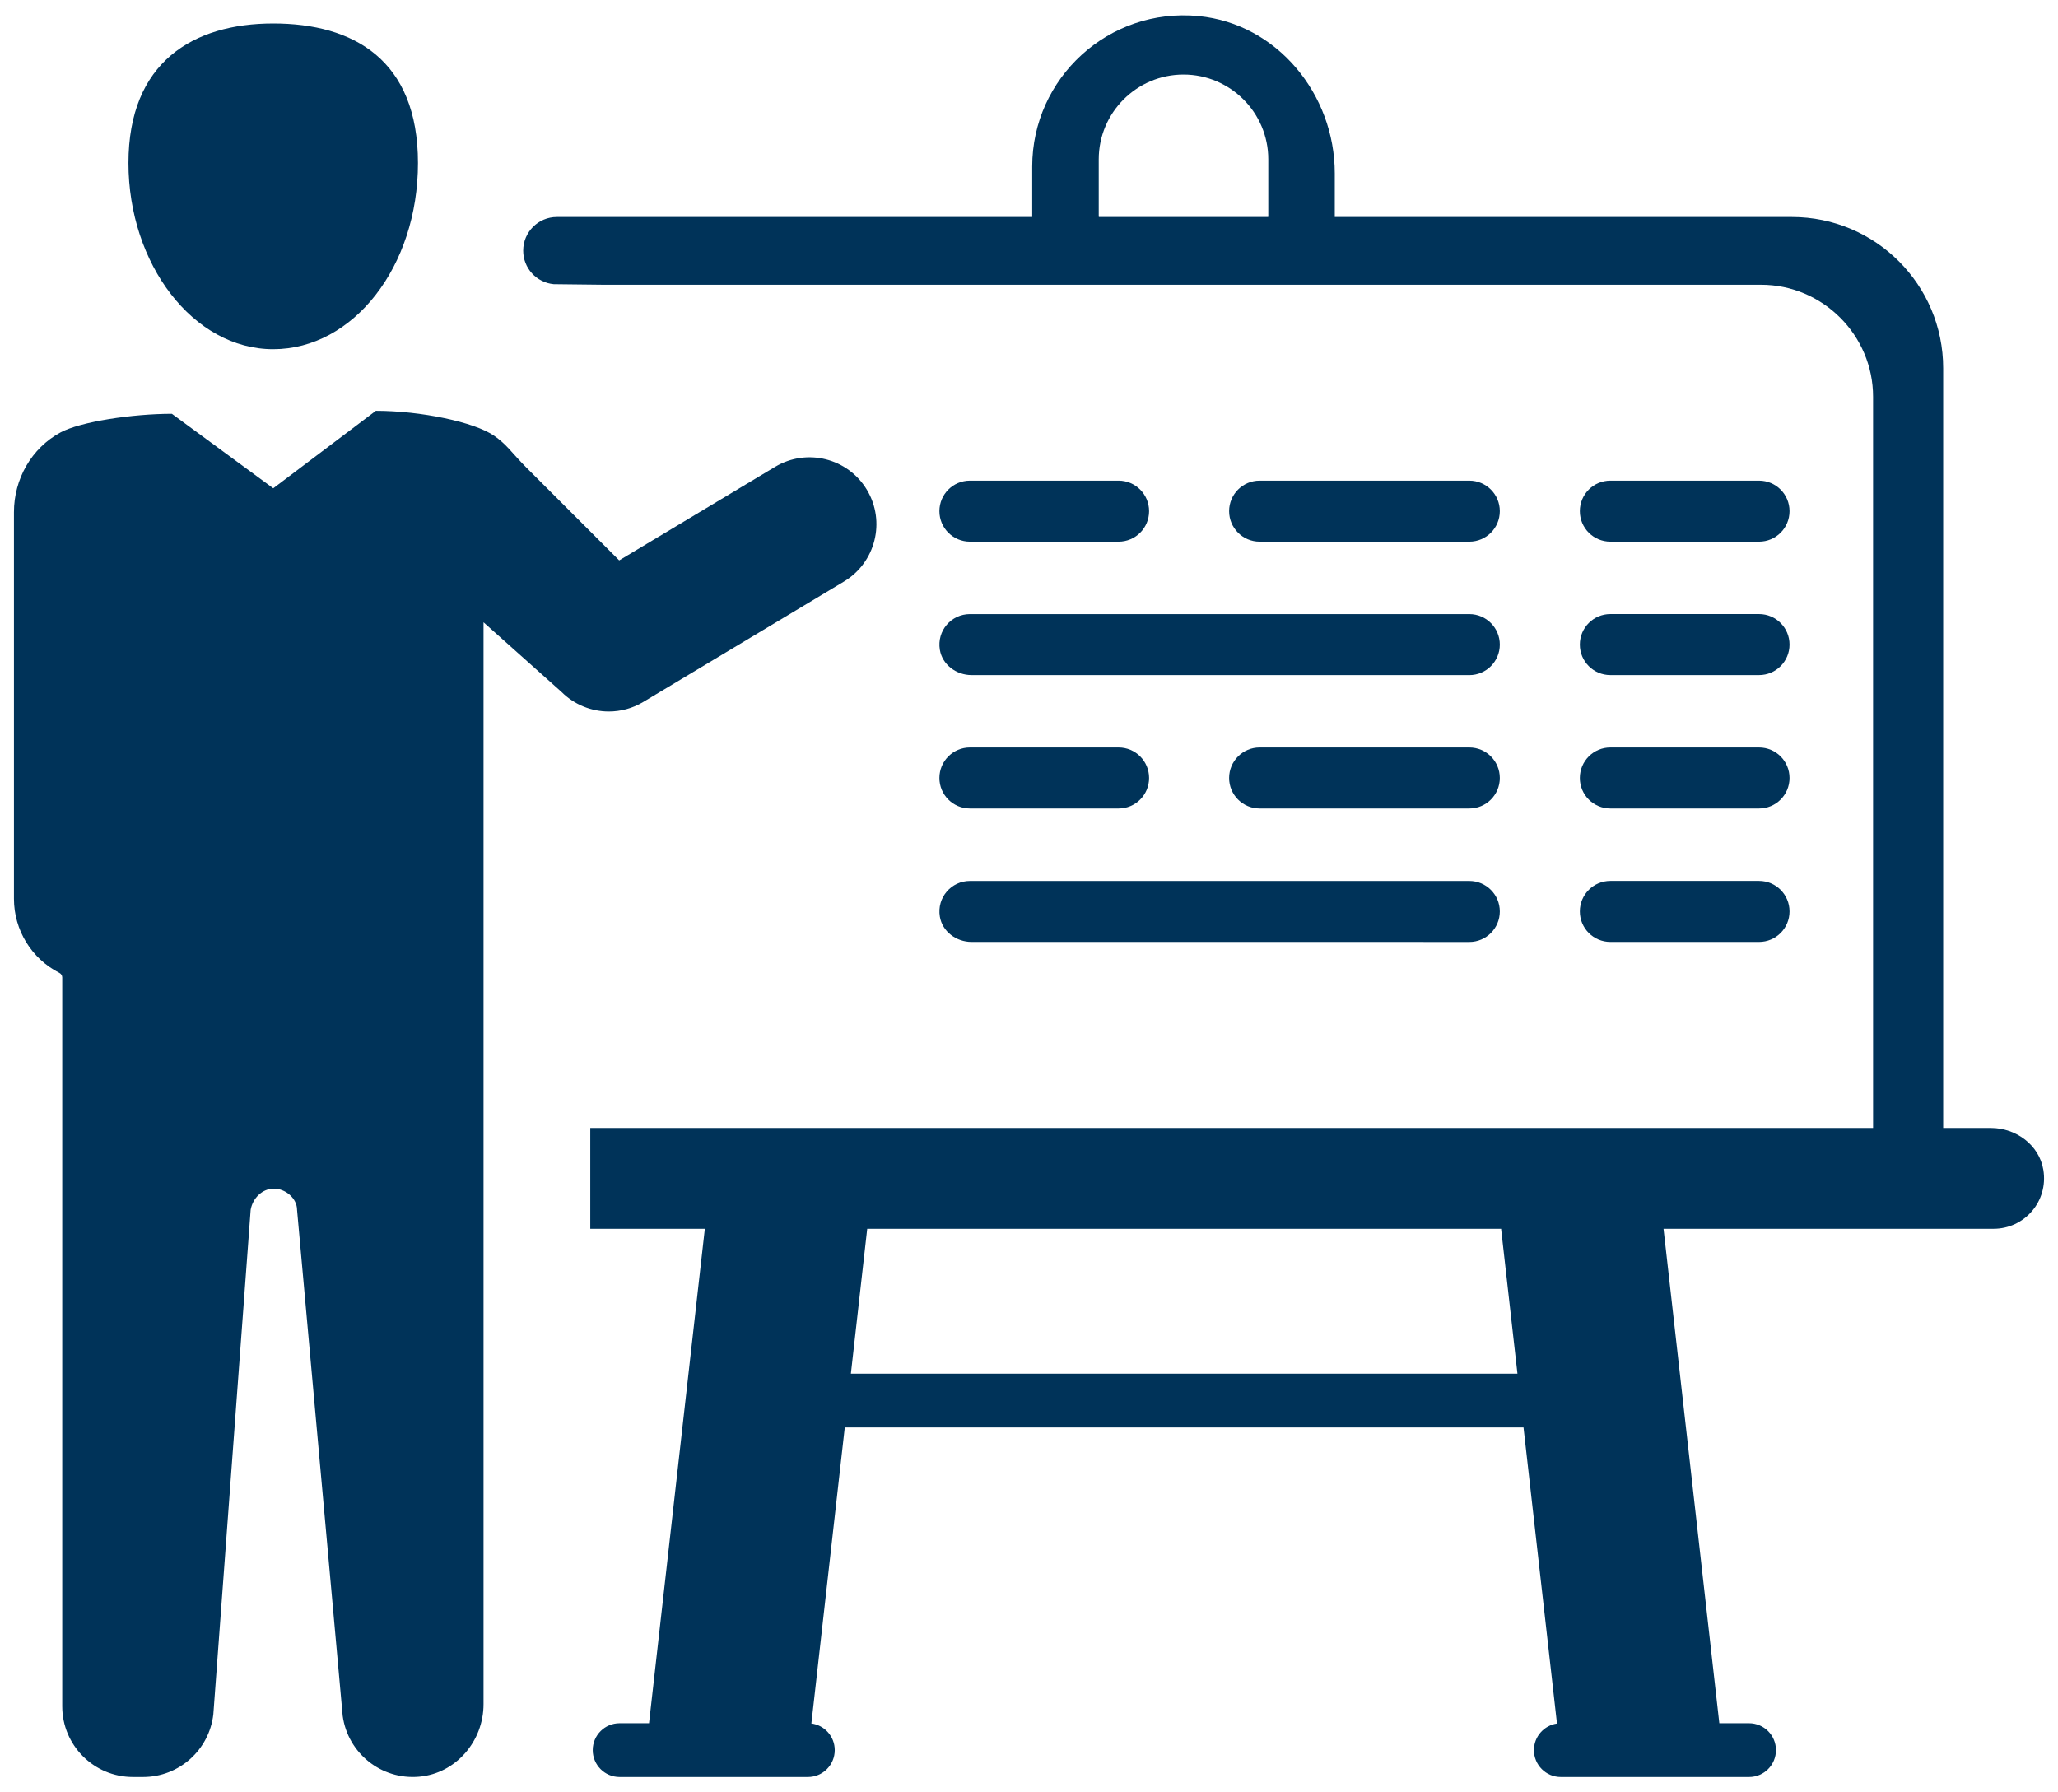
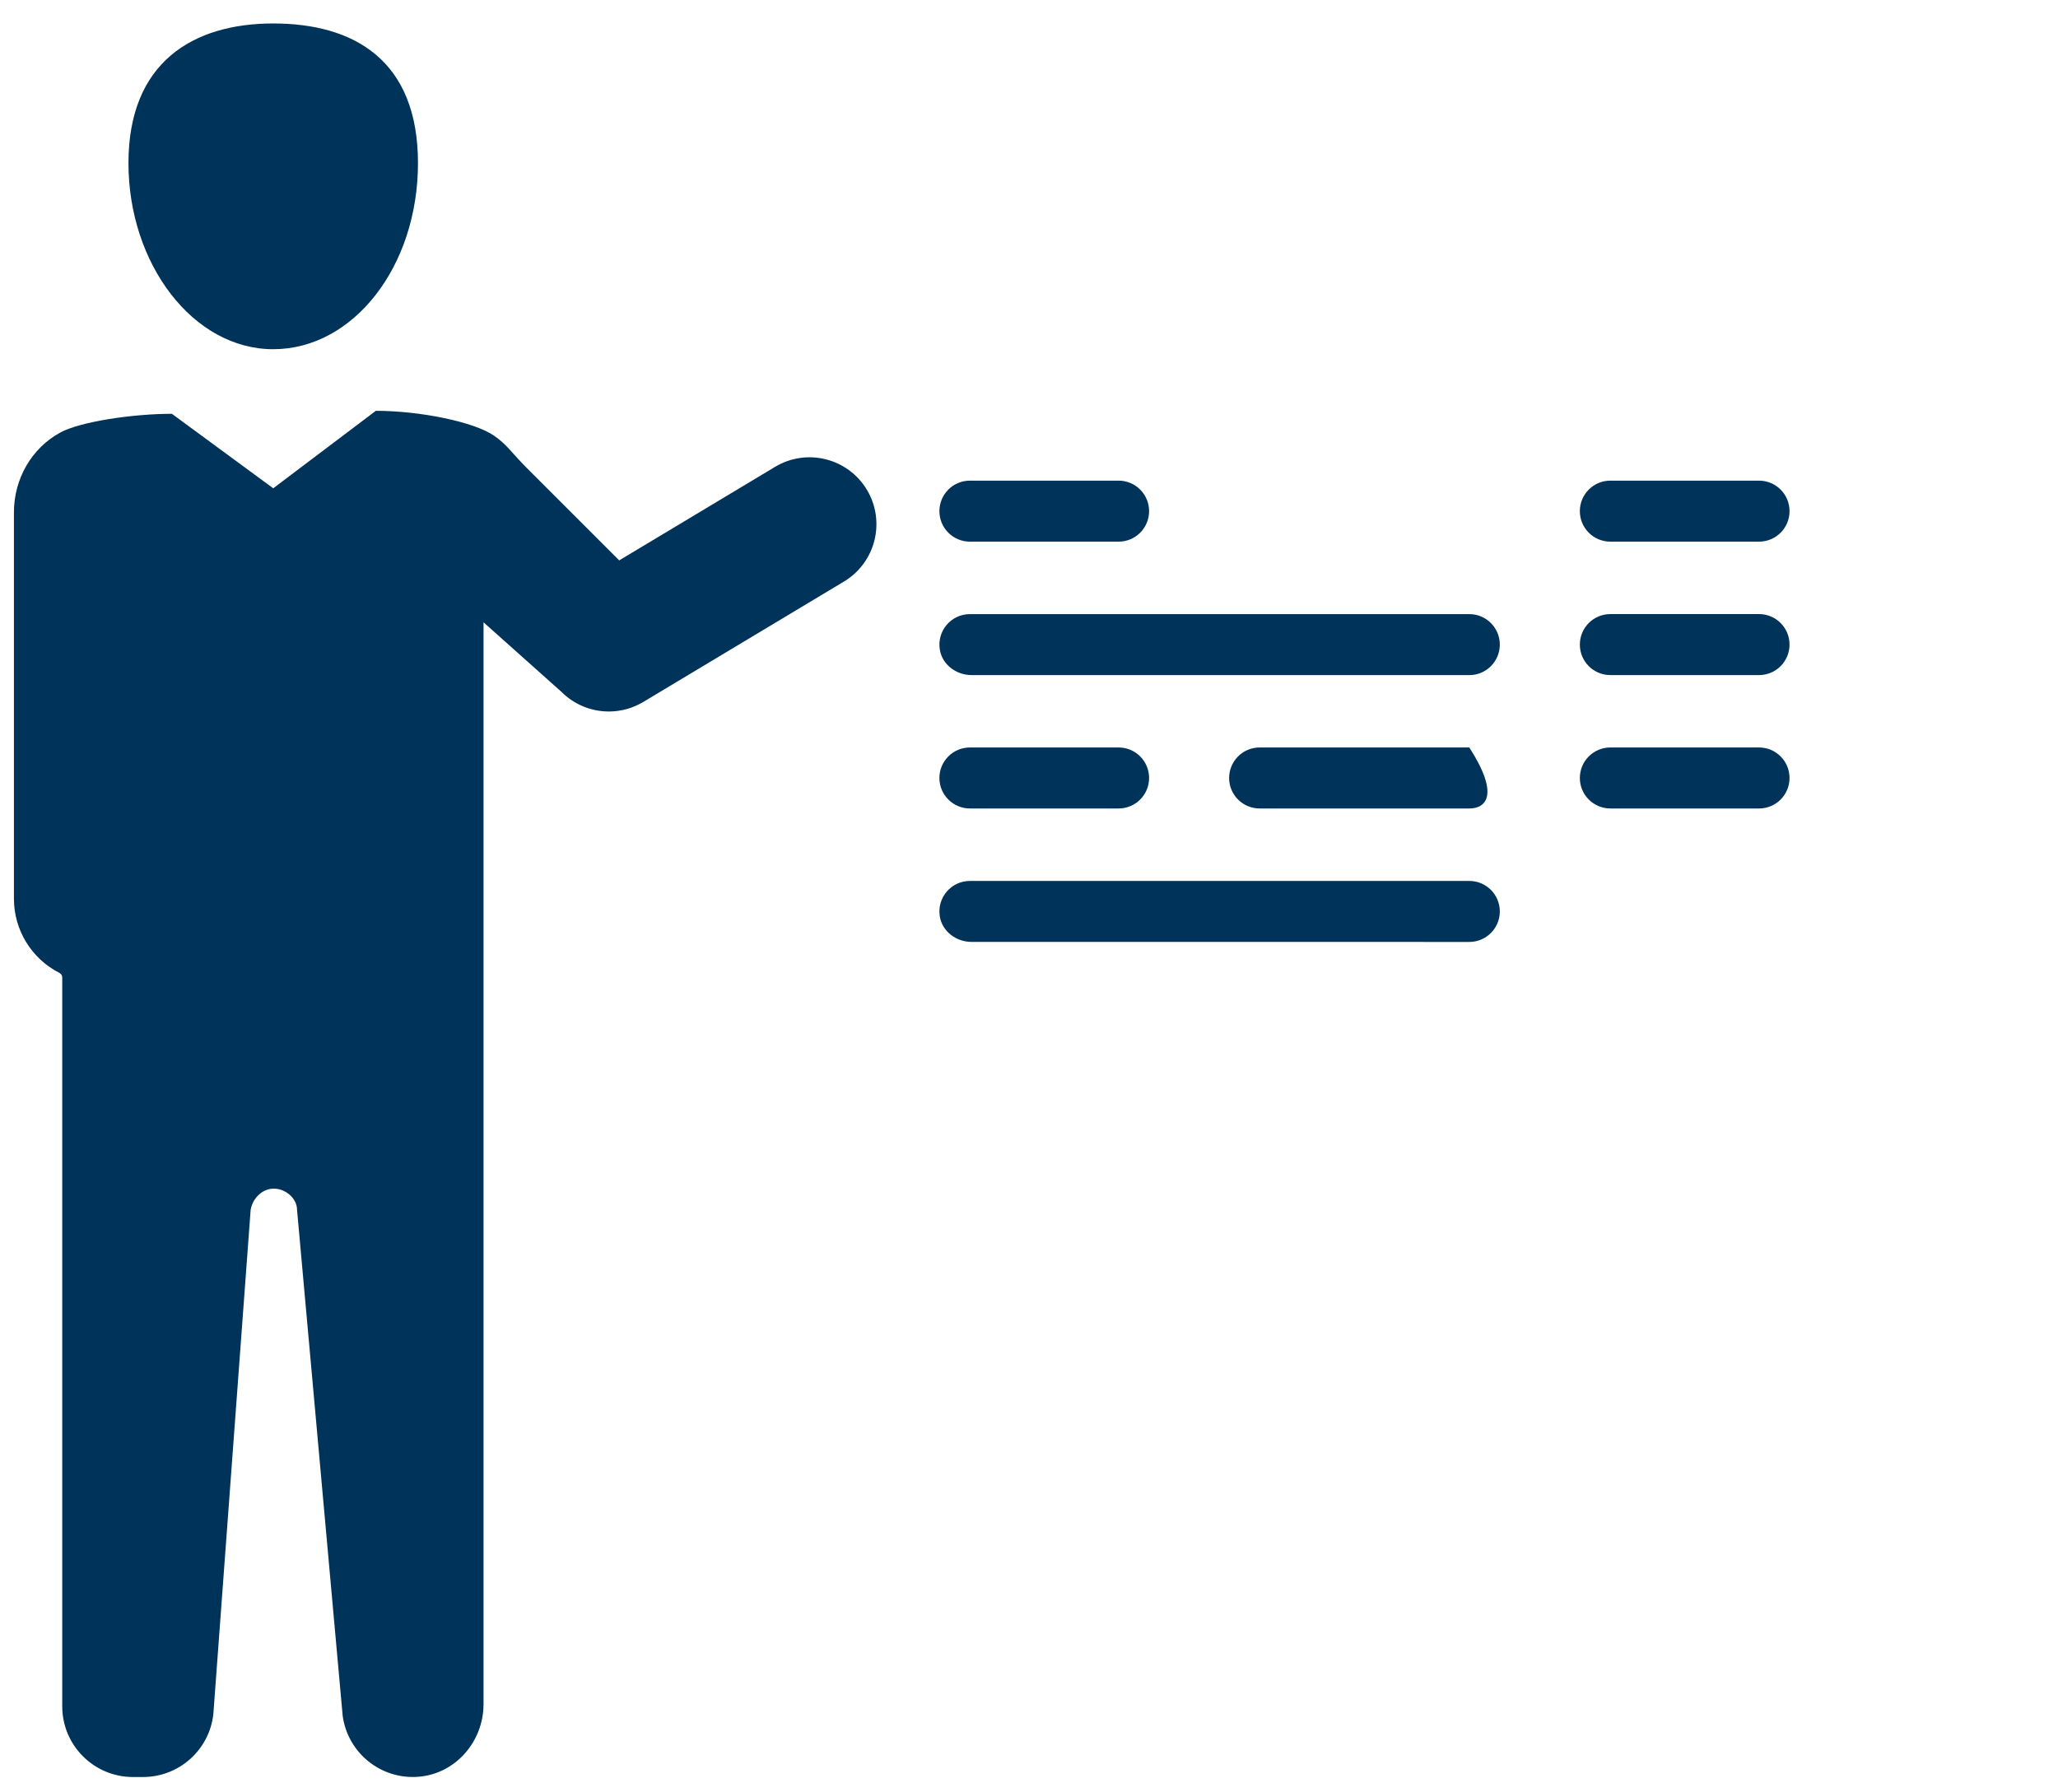
<svg xmlns="http://www.w3.org/2000/svg" width="62" height="54" viewBox="0 0 62 54" fill="none">
  <path d="M8.231 10.521C10.645 10.521 12.592 8.029 12.592 4.913C12.592 1.797 10.645 0.707 8.231 0.707C5.817 0.707 3.87 1.875 3.87 4.913C3.87 7.951 5.817 10.521 8.231 10.521Z" fill="#003359" />
  <path d="M11.323 12.377C12.665 12.377 14.291 12.713 14.889 13.13C15.052 13.243 15.199 13.374 15.33 13.518C15.507 13.713 15.681 13.91 15.867 14.096L18.654 16.883L23.351 14.065C24.306 13.492 25.544 13.802 26.116 14.756C26.689 15.711 26.379 16.949 25.425 17.521L19.378 21.149C19.056 21.342 18.698 21.436 18.342 21.436C17.821 21.436 17.305 21.234 16.916 20.846L14.567 18.749V28.468V51.344C14.567 52.459 13.736 53.432 12.625 53.529C11.48 53.629 10.479 52.814 10.324 51.698L8.949 36.451C8.949 36.102 8.6 35.811 8.25 35.811C7.901 35.811 7.61 36.102 7.551 36.451L6.427 51.647C6.305 52.724 5.393 53.538 4.309 53.538H4.006C2.829 53.538 1.875 52.584 1.875 51.407V29.448C1.875 29.39 1.841 29.338 1.79 29.312C0.95 28.884 0.42 28.021 0.42 27.078V15.43C0.42 14.435 0.947 13.501 1.823 13.028C2.418 12.706 3.988 12.467 5.178 12.467L8.232 14.711L11.323 12.377Z" fill="#003359" />
-   <path d="M18.164 8.579H31.19H40.12H53.054C54.91 8.579 56.429 10.098 56.429 11.954V33.983H49.774H44.881H26.47H21.577H17.783V37.021H21.234L19.553 51.918H18.667C18.219 51.918 17.857 52.28 17.857 52.728C17.857 53.175 18.219 53.538 18.667 53.538H24.338C24.786 53.538 25.148 53.175 25.148 52.728C25.148 52.317 24.842 51.977 24.444 51.925L25.45 43.006H45.898L46.906 51.927C46.514 51.984 46.212 52.321 46.212 52.728C46.212 53.175 46.574 53.538 47.022 53.538H52.693C53.141 53.538 53.503 53.175 53.503 52.728C53.503 52.28 53.141 51.918 52.693 51.918H51.797L50.116 37.021H60.061C60.984 37.021 61.714 36.199 61.559 35.247C61.438 34.5 60.737 33.983 59.98 33.983H58.541V11.095C58.541 8.578 56.501 6.538 53.984 6.538H40.212V5.222C40.212 2.843 38.478 0.715 36.11 0.484C33.394 0.219 31.097 2.356 31.097 5.019V6.538H17.325C17.319 6.538 17.313 6.538 17.307 6.538H16.776C16.216 6.538 15.762 6.992 15.762 7.552C15.762 8.076 16.16 8.513 16.682 8.562L18.164 8.579ZM38.209 6.503C38.209 6.515 38.206 6.526 38.206 6.538H33.104C33.103 6.526 33.101 6.515 33.101 6.503V4.8C33.101 3.392 34.247 2.246 35.655 2.246C37.063 2.246 38.209 3.392 38.209 4.8V6.503ZM25.634 41.386L26.126 37.021H45.223L45.715 41.386H25.634Z" fill="#003359" />
  <path d="M33.699 16.319H29.22C28.713 16.319 28.301 15.908 28.301 15.4C28.301 14.892 28.712 14.481 29.22 14.481H33.699C34.207 14.481 34.618 14.892 34.618 15.4C34.618 15.908 34.207 16.319 33.699 16.319Z" fill="#003359" />
  <path d="M52.993 16.319H48.514C48.007 16.319 47.595 15.908 47.595 15.4C47.595 14.892 48.006 14.481 48.514 14.481H52.993C53.501 14.481 53.912 14.892 53.912 15.4C53.912 15.908 53.501 16.319 52.993 16.319Z" fill="#003359" />
-   <path d="M44.265 16.319H37.948C37.441 16.319 37.029 15.908 37.029 15.4C37.029 14.892 37.44 14.481 37.948 14.481H44.265C44.773 14.481 45.184 14.892 45.184 15.4C45.184 15.908 44.773 16.319 44.265 16.319Z" fill="#003359" />
  <path d="M42.887 20.339H29.269C28.811 20.339 28.387 20.026 28.314 19.575C28.22 18.999 28.662 18.502 29.22 18.502H42.887H44.265C44.772 18.502 45.184 18.913 45.184 19.421C45.184 19.928 44.773 20.34 44.265 20.34H42.887V20.339Z" fill="#003359" />
  <path d="M52.993 20.339H48.514C48.007 20.339 47.595 19.928 47.595 19.42C47.595 18.912 48.006 18.501 48.514 18.501H52.993C53.501 18.501 53.912 18.912 53.912 19.42C53.912 19.928 53.501 20.339 52.993 20.339Z" fill="#003359" />
  <path d="M42.887 28.378H29.269C28.811 28.378 28.387 28.065 28.314 27.614C28.22 27.038 28.662 26.541 29.22 26.541H42.887H44.265C44.772 26.541 45.184 26.952 45.184 27.46C45.184 27.967 44.773 28.379 44.265 28.379H42.887V28.378Z" fill="#003359" />
-   <path d="M52.993 28.378H48.514C48.007 28.378 47.595 27.967 47.595 27.459C47.595 26.952 48.006 26.54 48.514 26.54H52.993C53.501 26.54 53.912 26.951 53.912 27.459C53.912 27.967 53.501 28.378 52.993 28.378Z" fill="#003359" />
  <path d="M33.699 24.358H29.22C28.713 24.358 28.301 23.947 28.301 23.439C28.301 22.932 28.712 22.52 29.22 22.52H33.699C34.207 22.52 34.618 22.931 34.618 23.439C34.618 23.947 34.207 24.358 33.699 24.358Z" fill="#003359" />
  <path d="M52.993 24.358H48.514C48.007 24.358 47.595 23.947 47.595 23.439C47.595 22.932 48.006 22.52 48.514 22.52H52.993C53.501 22.52 53.912 22.931 53.912 23.439C53.912 23.947 53.501 24.358 52.993 24.358Z" fill="#003359" />
-   <path d="M44.265 24.358H37.948C37.441 24.358 37.029 23.947 37.029 23.439C37.029 22.932 37.44 22.52 37.948 22.52H44.265C44.773 22.52 45.184 22.931 45.184 23.439C45.184 23.947 44.773 24.358 44.265 24.358Z" fill="#003359" />
+   <path d="M44.265 24.358H37.948C37.441 24.358 37.029 23.947 37.029 23.439C37.029 22.932 37.44 22.52 37.948 22.52H44.265C45.184 23.947 44.773 24.358 44.265 24.358Z" fill="#003359" />
</svg>